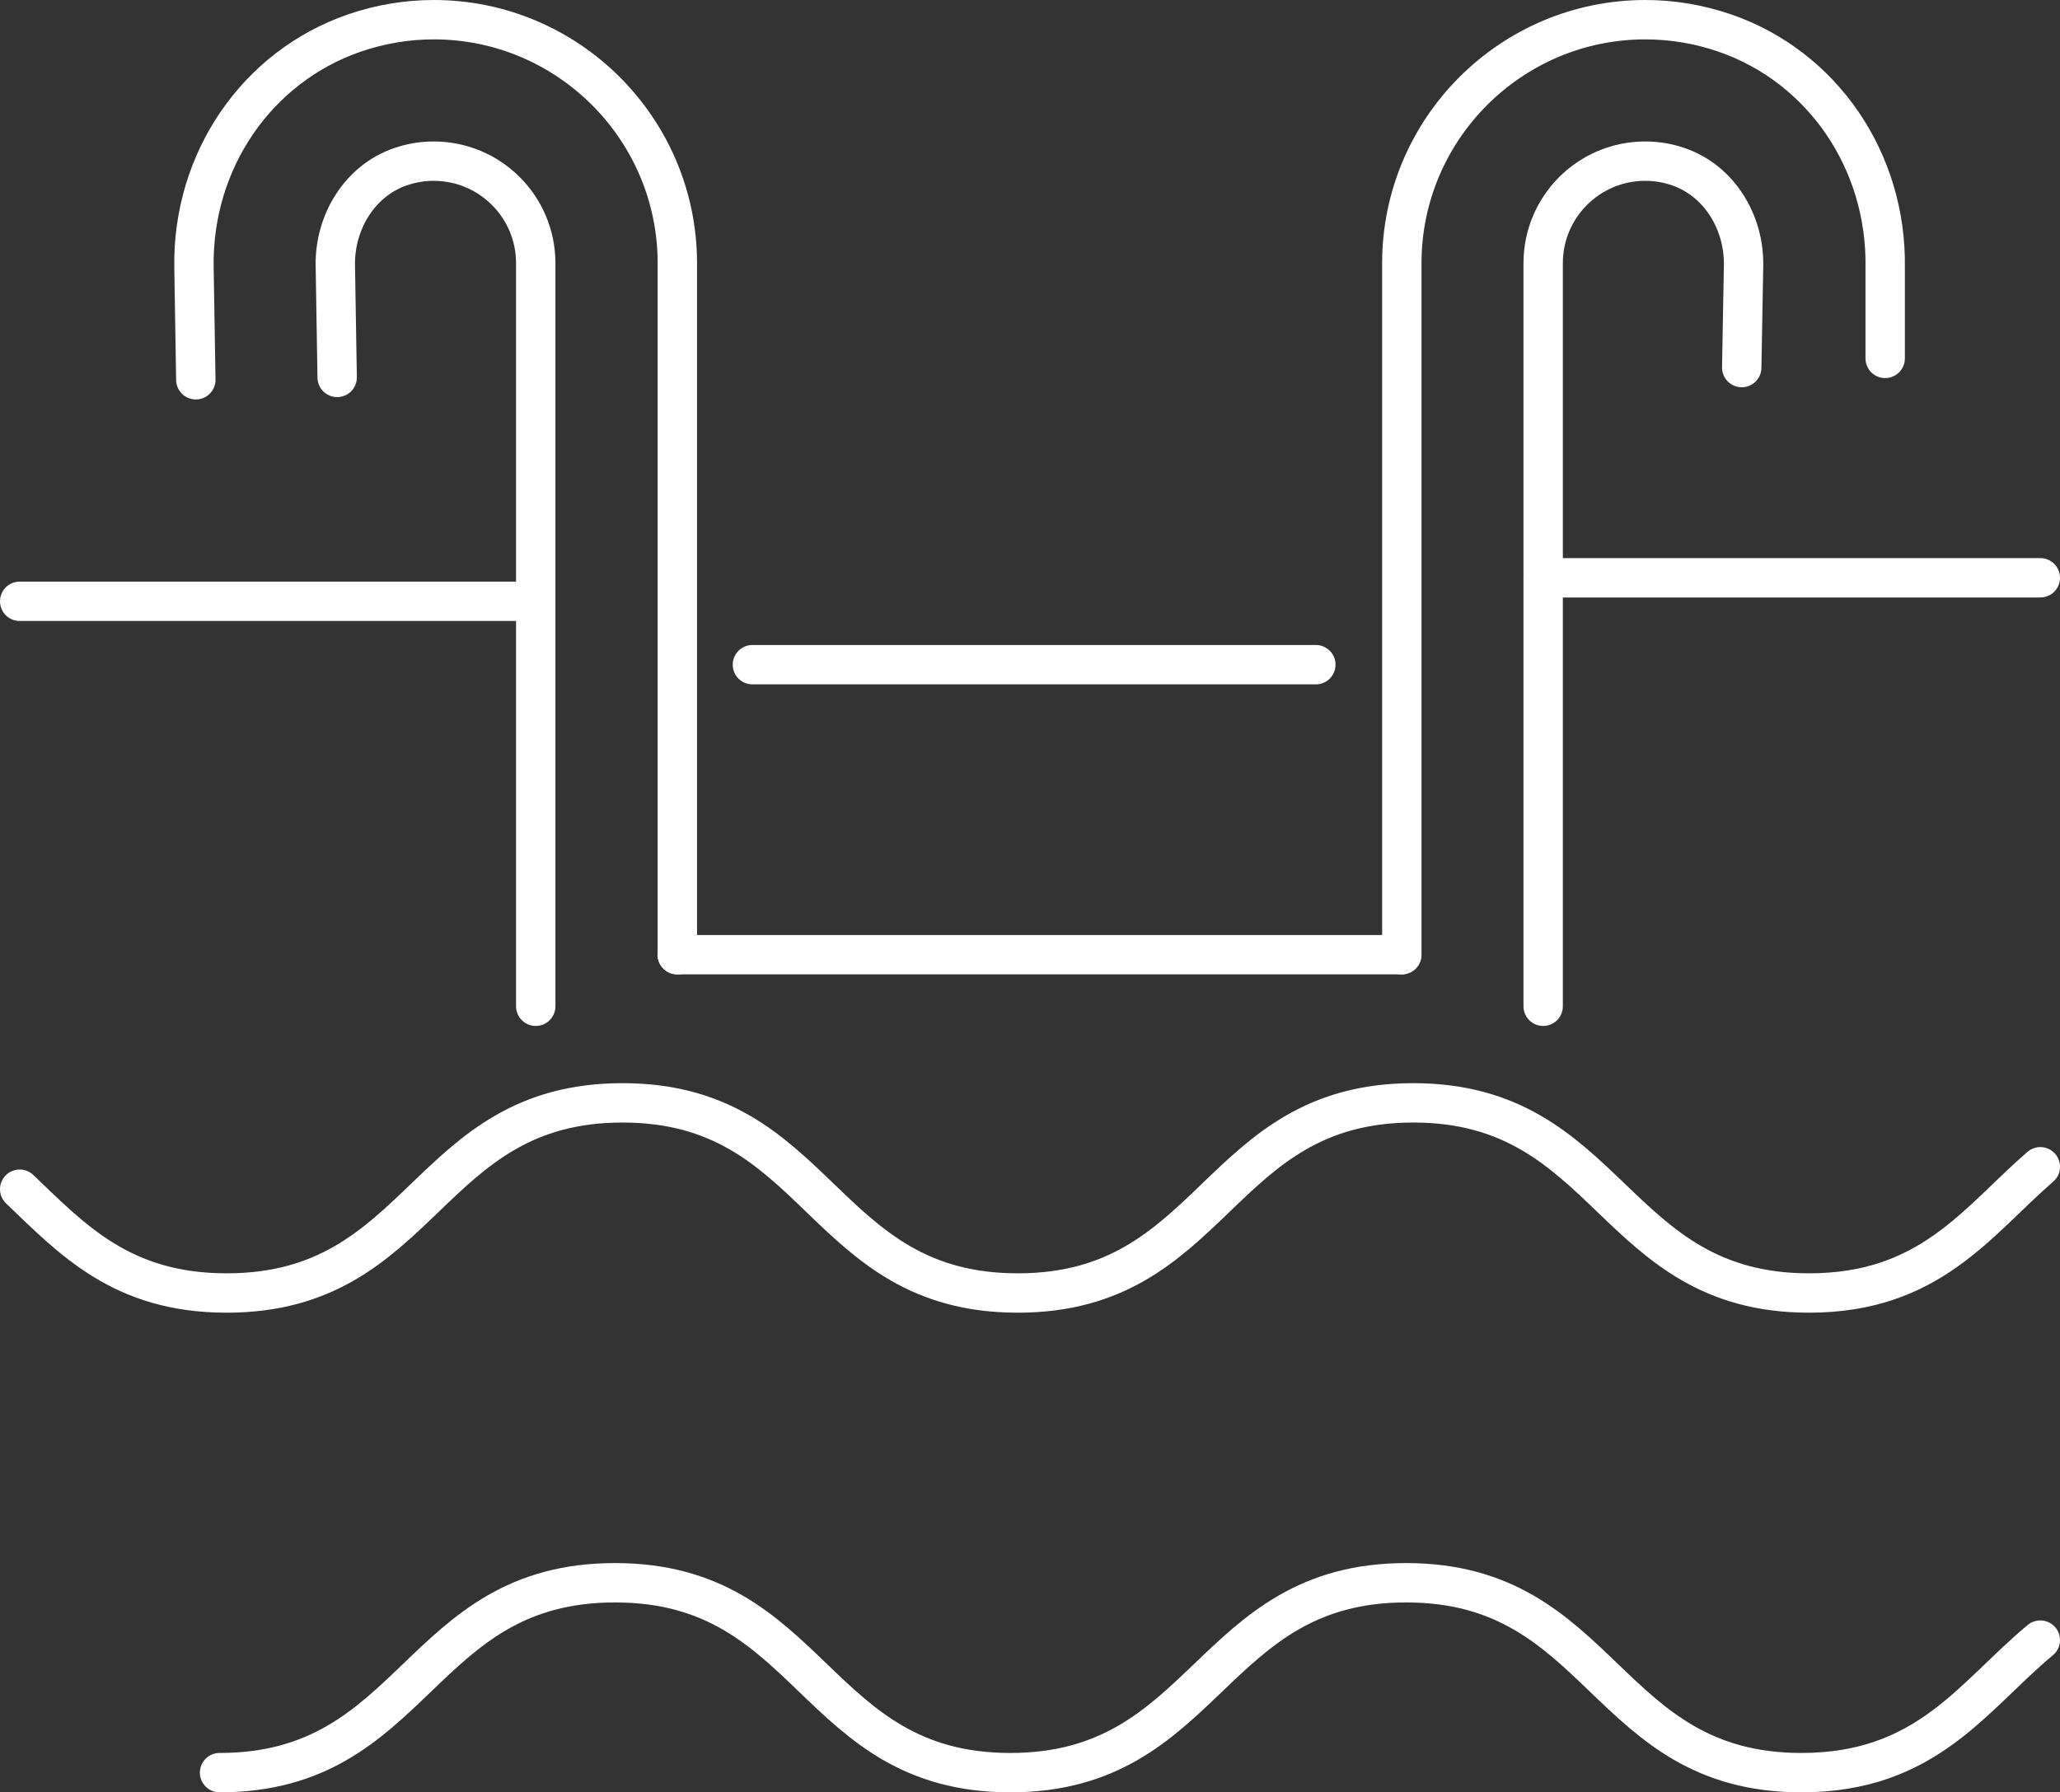
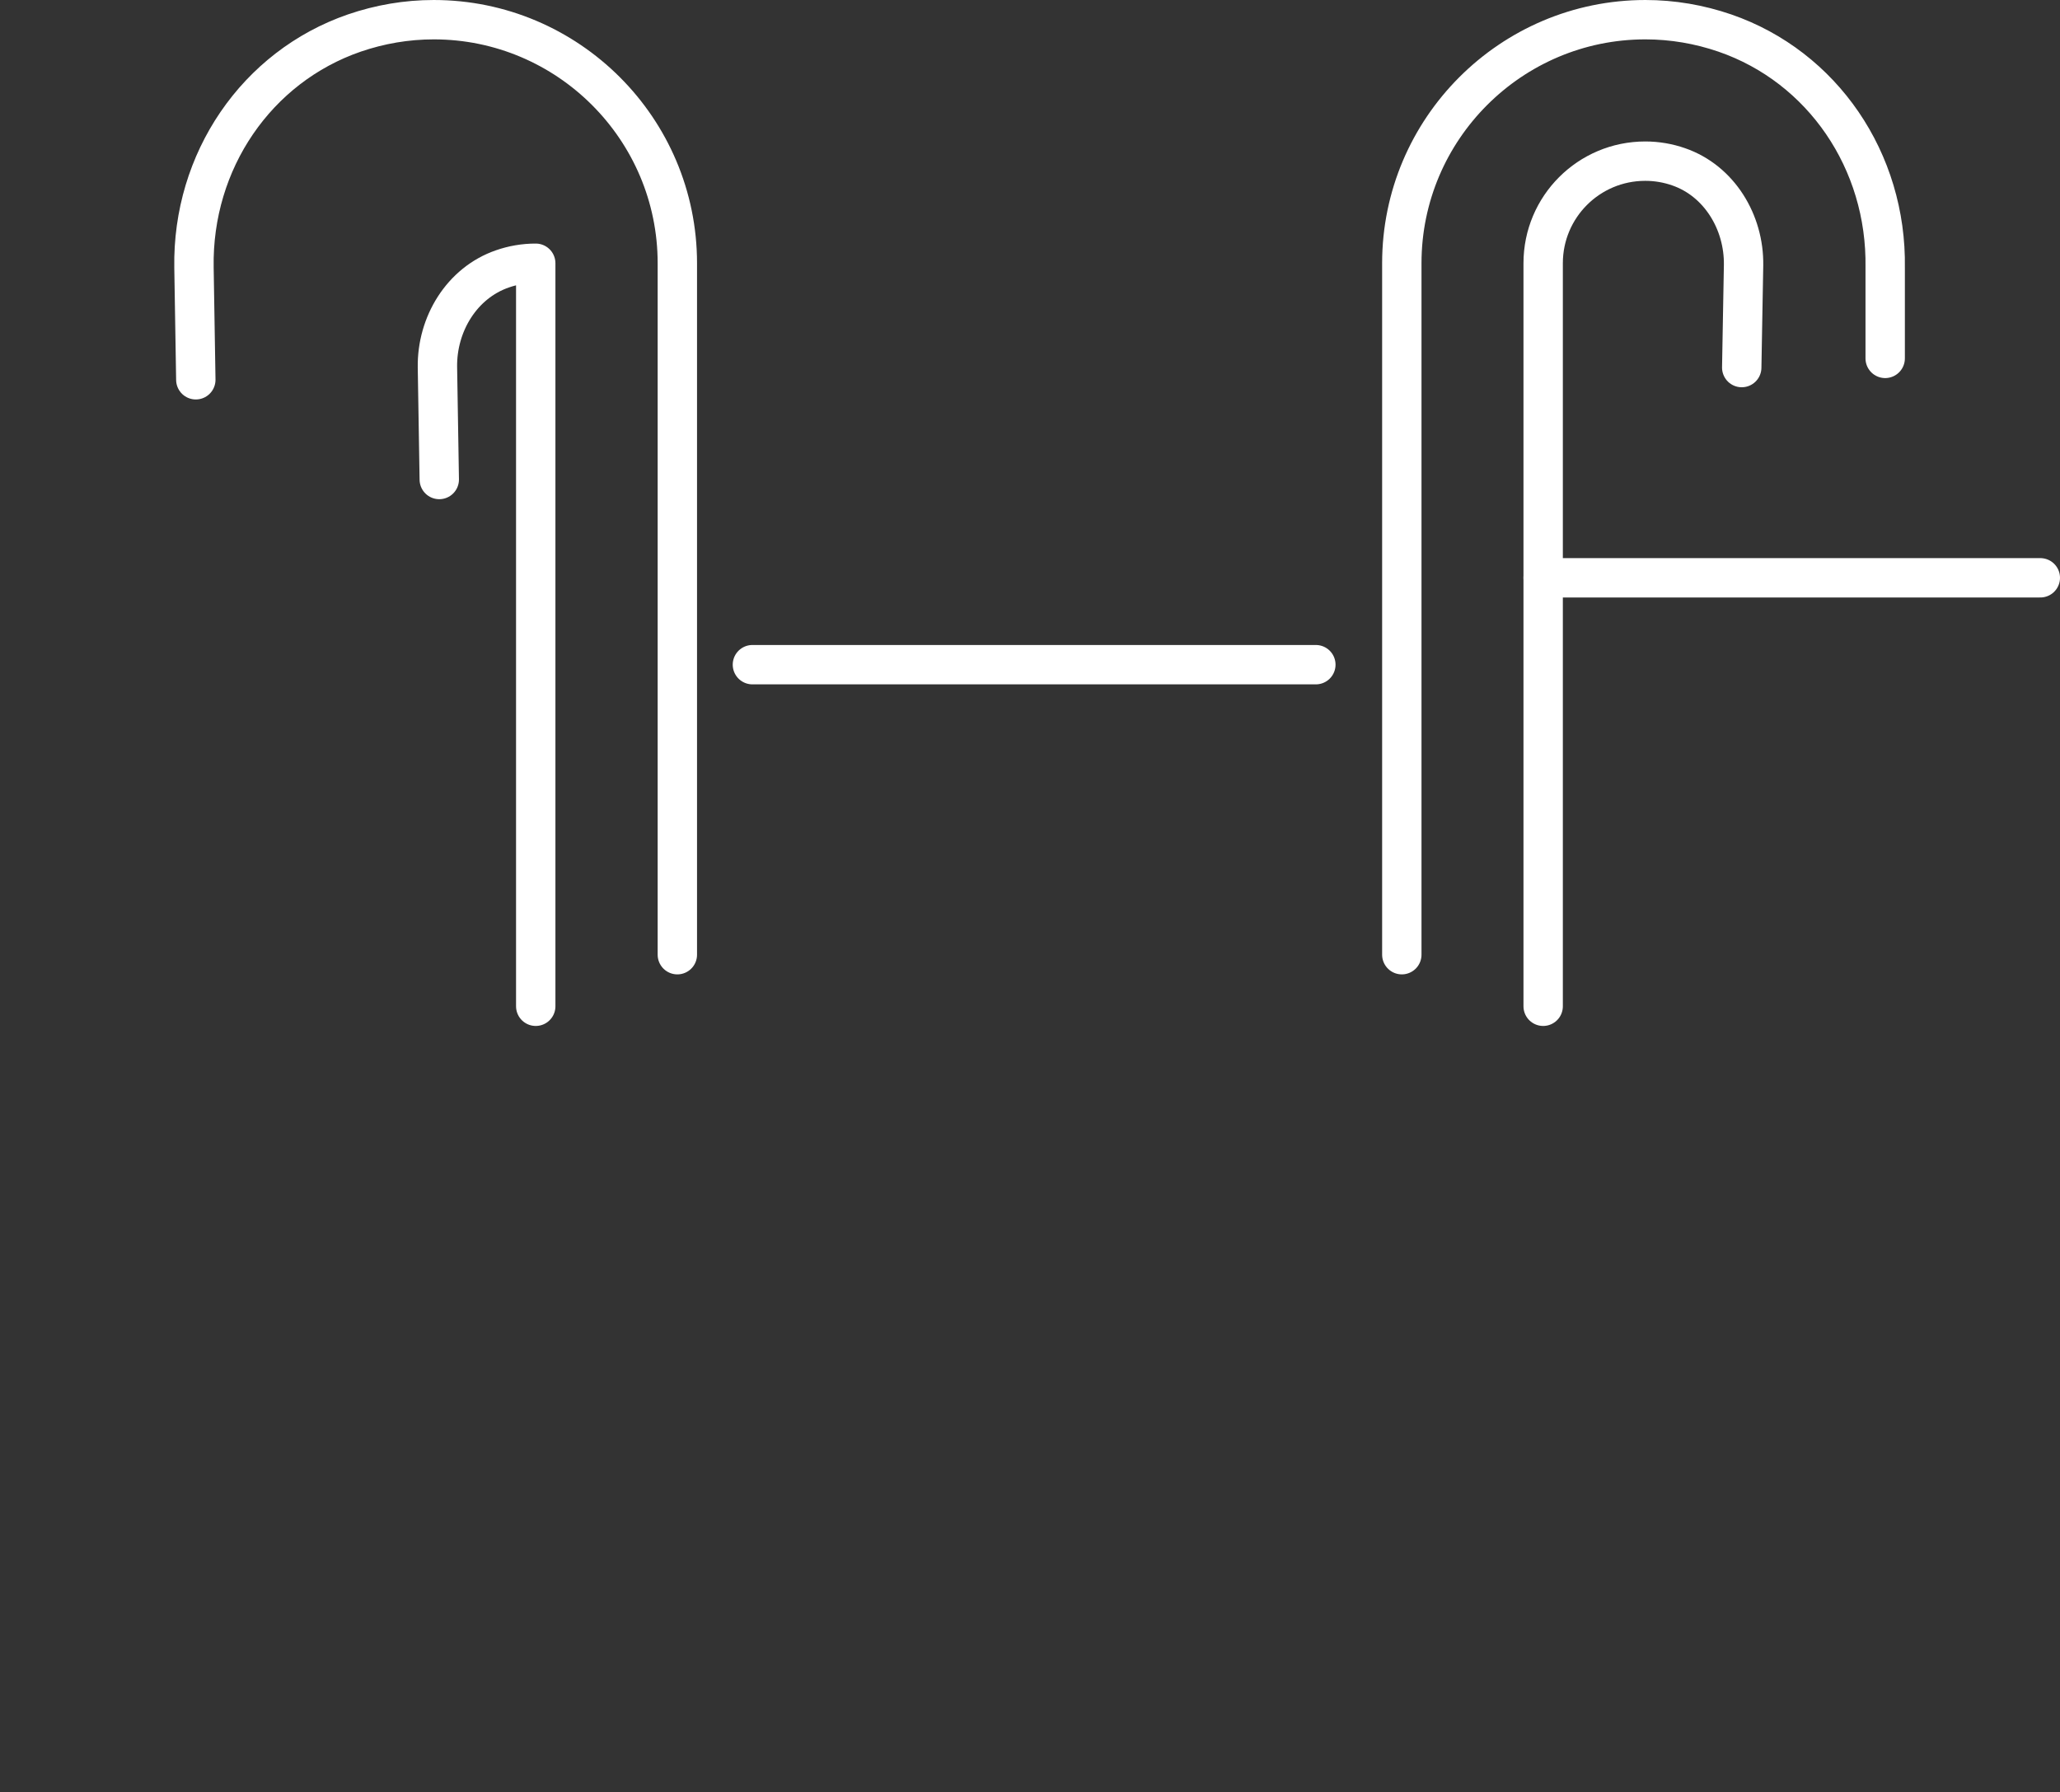
<svg xmlns="http://www.w3.org/2000/svg" id="Livello_2" viewBox="0 0 156.96 136.58">
  <rect x="0" y="0" width="156.96" height="136.58" fill="#333333" stroke="none" />
  <defs>
    <style>.cls-1{fill:none;stroke:#fff;stroke-linecap:round;stroke-linejoin:round;stroke-width:3px;}</style>
  </defs>
  <g id="_ÎÓÈ_1">
    <g>
-       <path class="cls-1" d="M1.5,90.62c4.02,3.84,7.78,7.91,15.77,7.91,15.1,0,15.1-14.49,30.16-14.49s15.05,14.49,30.12,14.49,15.08-14.49,30.13-14.49,15.11,14.49,30.16,14.49c9.21,0,12.78-5.42,17.62-9.62" />
-       <path class="cls-1" d="M16.73,135.08c15.05,0,15.05-14.47,30.13-14.47s15.07,14.47,30.12,14.47,15.11-14.47,30.16-14.47,15.07,14.47,30.12,14.47c9.57,0,13.07-5.84,18.2-10.1" />
-       <line class="cls-1" x1="40.82" y1="45.82" x2="1.5" y2="45.82" />
      <line class="cls-1" x1="155.46" y1="44.03" x2="117.58" y2="44.03" />
-       <path class="cls-1" d="M40.82,76.68V20.06c0-4.3-3.48-7.78-7.78-7.78h0c-.88,0-1.74,.15-2.54,.43-3.1,1.07-5,4.22-4.95,7.5l.14,8.55" />
+       <path class="cls-1" d="M40.82,76.68V20.06h0c-.88,0-1.74,.15-2.54,.43-3.1,1.07-5,4.22-4.95,7.5l.14,8.55" />
      <path class="cls-1" d="M14.92,28.94l-.14-8.55c-.14-8.12,4.77-15.3,12.21-17.87,1.95-.67,3.99-1.02,6.06-1.02,10.24,0,18.56,8.33,18.56,18.56v52.69" />
      <path class="cls-1" d="M117.58,76.68V20.06c0-4.3,3.48-7.78,7.78-7.78h0c.88,0,1.74,.15,2.54,.43,3.1,1.07,5,4.22,4.95,7.5l-.14,7.8" />
      <path class="cls-1" d="M143.64,27.31v-6.92c.13-8.12-4.77-15.3-12.21-17.87-1.95-.67-3.99-1.02-6.06-1.02-10.24,0-18.56,8.33-18.56,18.56v52.69" />
-       <line class="cls-1" x1="51.6" y1="72.75" x2="106.8" y2="72.75" />
      <line class="cls-1" x1="57.33" y1="50.65" x2="100.26" y2="50.65" />
    </g>
  </g>
</svg>